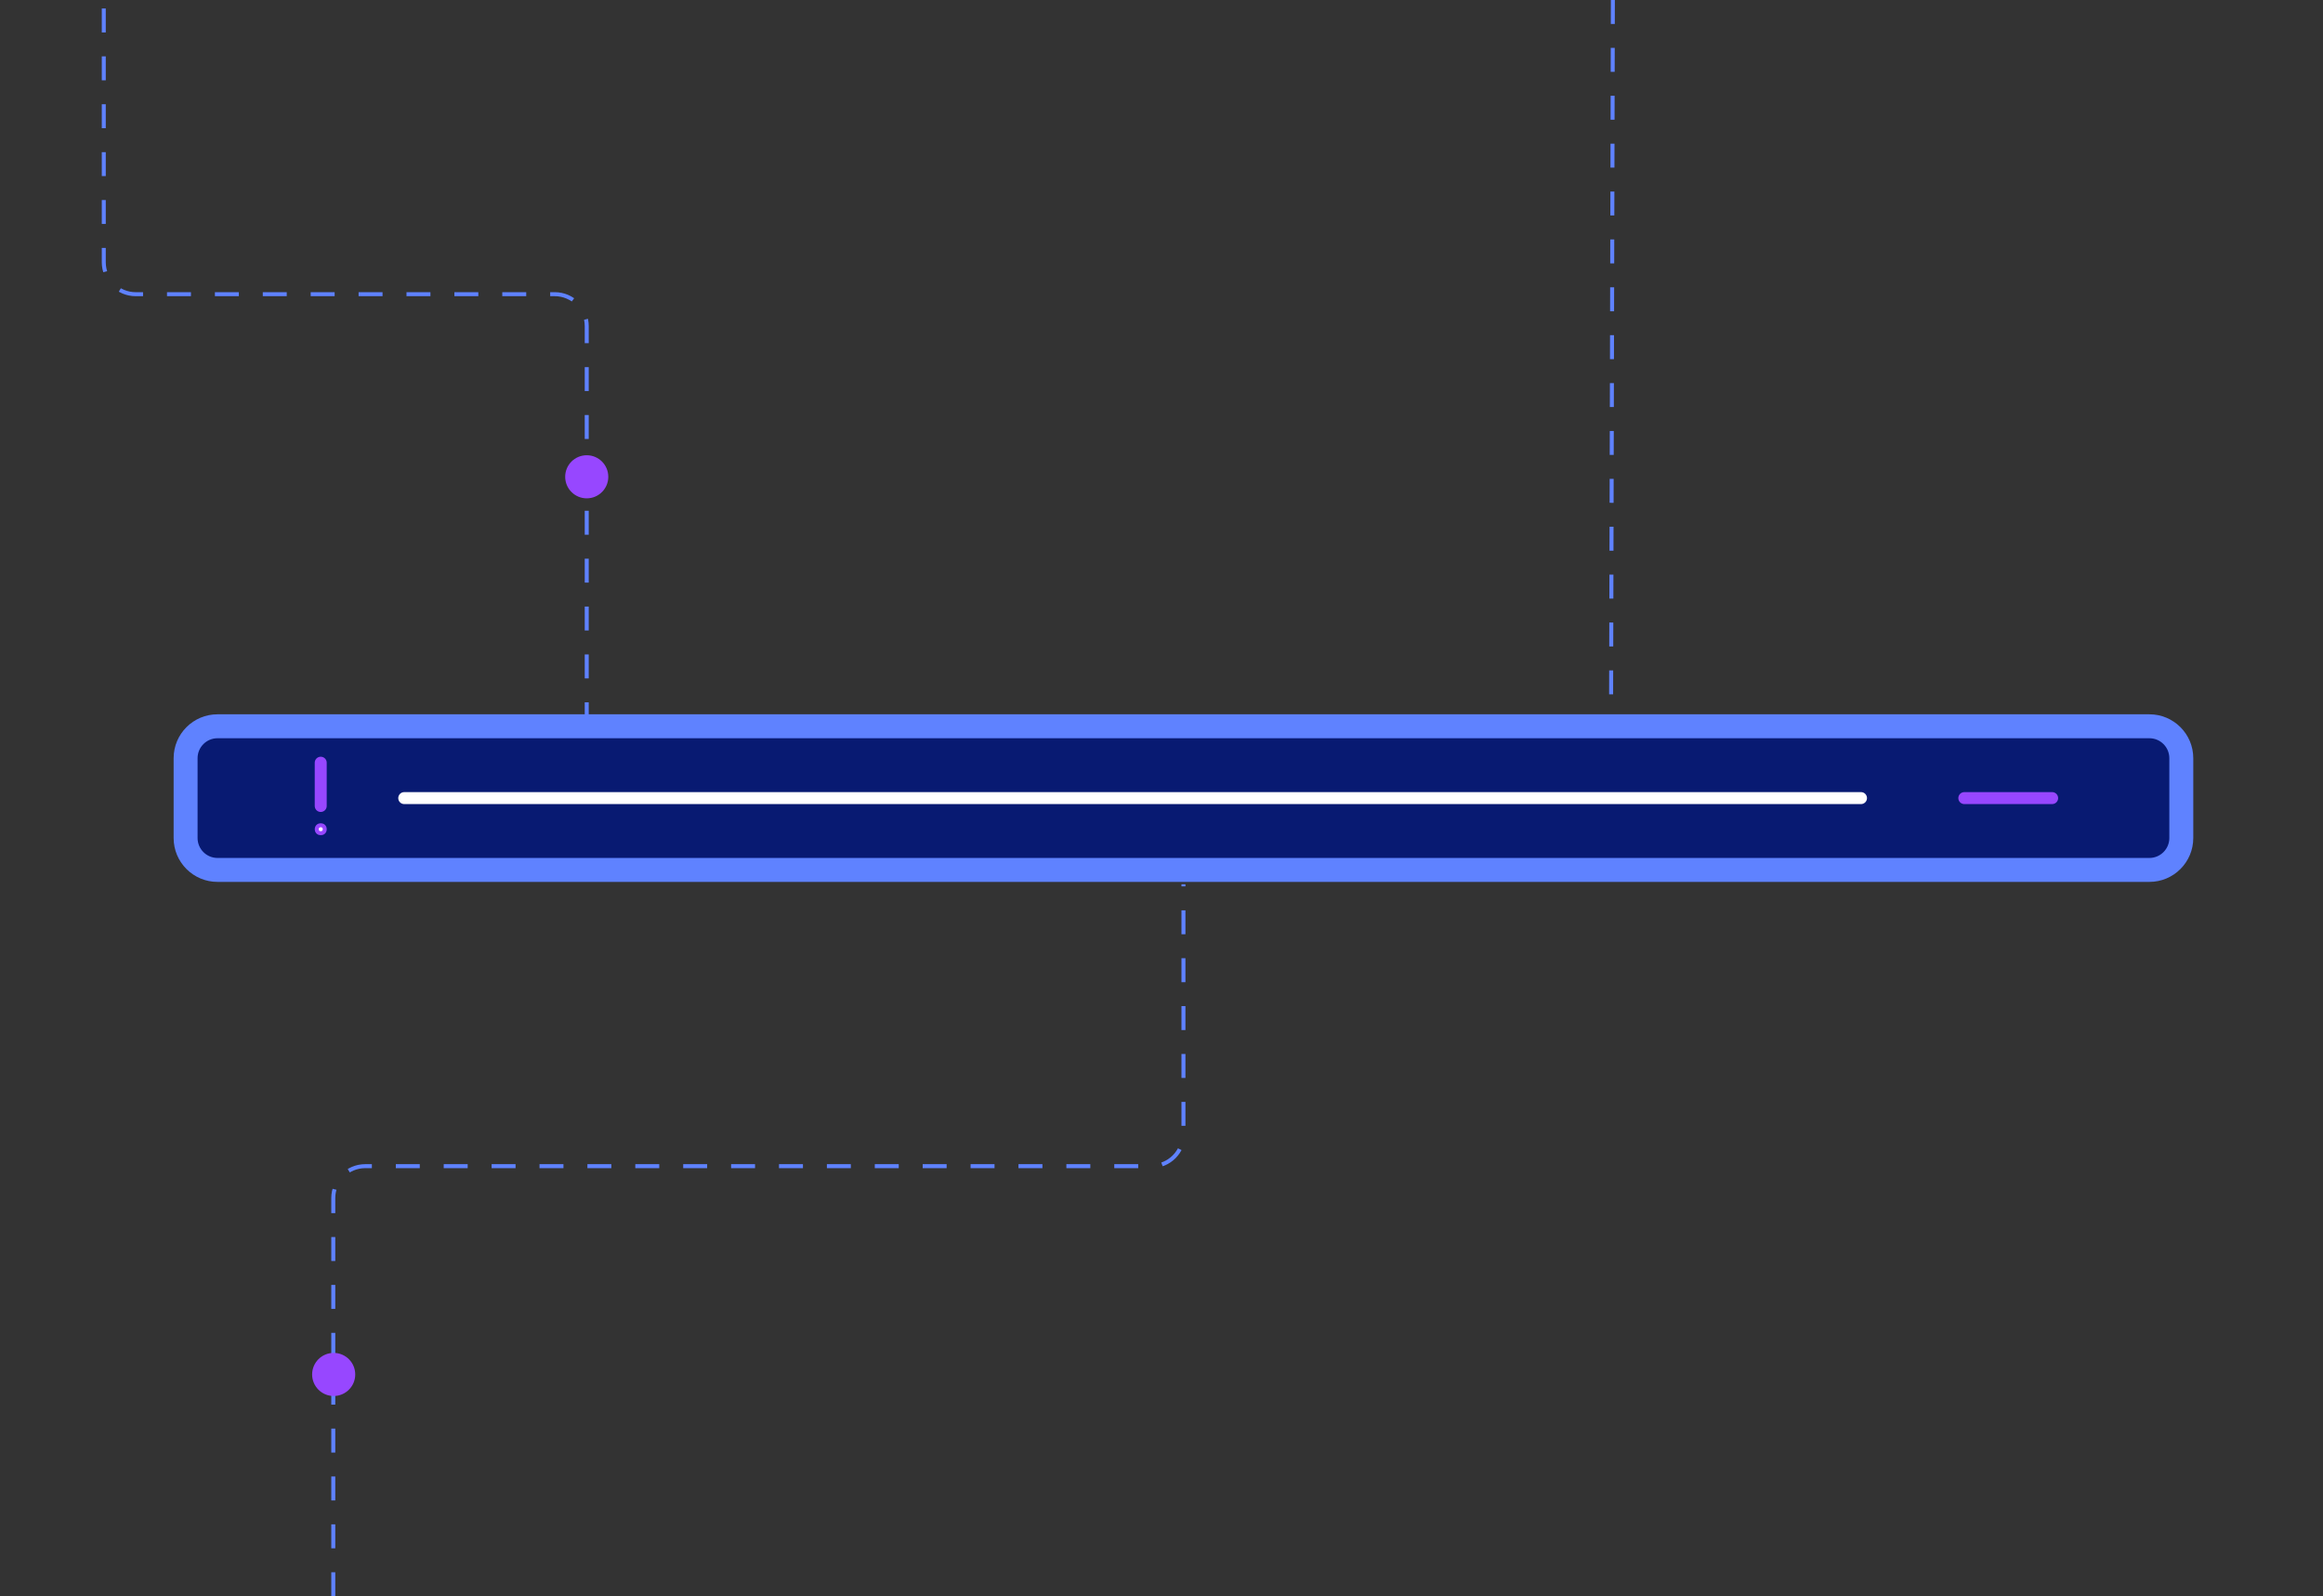
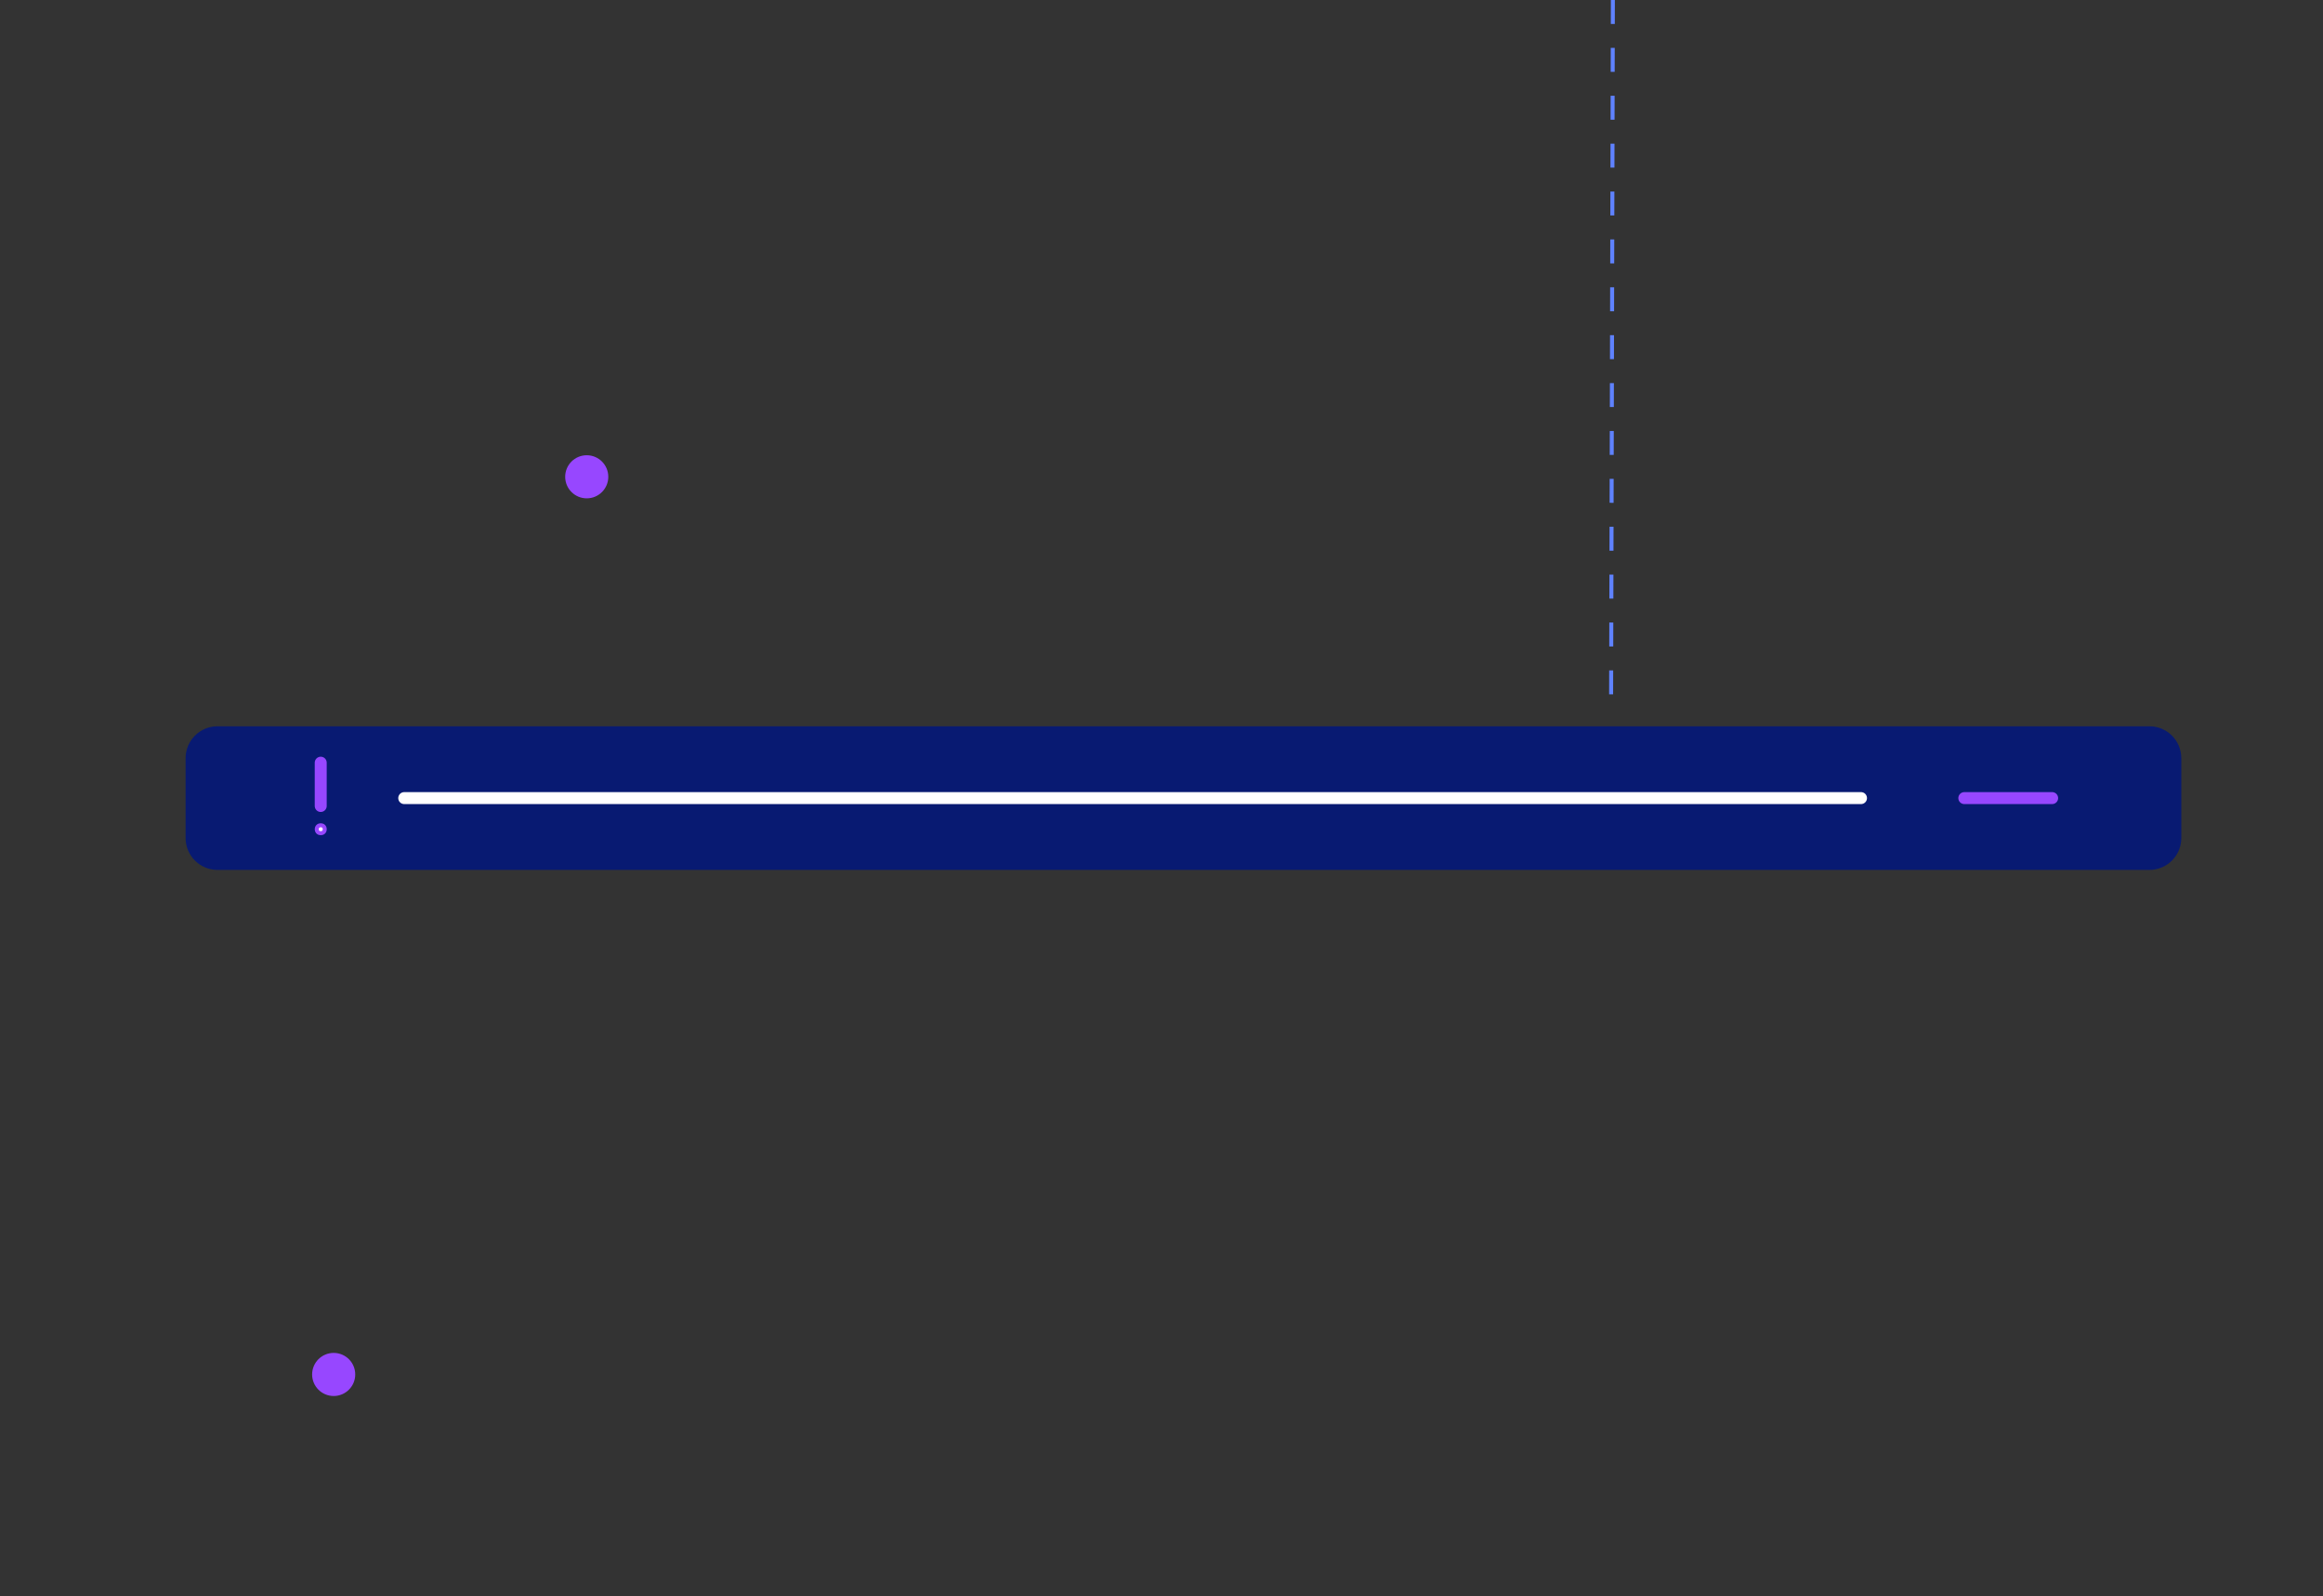
<svg xmlns="http://www.w3.org/2000/svg" width="291" height="200" viewBox="0 0 291 200" fill="none">
  <rect x="0" y="0" width="291" height="200" fill="#333333" stroke="none" />
  <mask id="path-2-outside-1_1061_3948" maskUnits="userSpaceOnUse" x="21.25" y="89" width="254" height="22" fill="black">
-     <rect fill="white" x="21.25" y="89" width="254" height="22" />
-     <path d="M23.25 95C23.25 92.791 25.041 91 27.25 91H269.25C271.459 91 273.25 92.791 273.25 95V105C273.25 107.209 271.459 109 269.25 109H27.25C25.041 109 23.25 107.209 23.25 105V95Z" />
-   </mask>
+     </mask>
  <path d="M23.25 95C23.25 92.791 25.041 91 27.25 91H269.25C271.459 91 273.25 92.791 273.25 95V105C273.25 107.209 271.459 109 269.25 109H27.25C25.041 109 23.25 107.209 23.25 105V95Z" fill="#081A72" />
-   <path d="M27.25 91V92.5H269.25V91V89.5H27.25V91ZM273.25 95H271.75V105H273.25H274.75V95H273.25ZM269.25 109V107.5H27.25V109V110.5H269.25V109ZM23.25 105H24.75V95H23.25H21.75V105H23.25ZM27.25 109V107.5C25.869 107.5 24.75 106.381 24.75 105H23.25H21.75C21.75 108.038 24.212 110.5 27.25 110.5V109ZM273.25 105H271.75C271.75 106.381 270.631 107.5 269.25 107.5V109V110.5C272.288 110.5 274.75 108.038 274.75 105H273.25ZM269.25 91V92.5C270.631 92.5 271.75 93.619 271.75 95H273.25H274.75C274.75 91.962 272.288 89.5 269.25 89.5V91ZM27.25 91V89.5C24.212 89.5 21.75 91.962 21.75 95H23.25H24.75C24.75 93.619 25.869 92.5 27.25 92.5V91Z" fill="#5F82FF" mask="url(#path-2-outside-1_1061_3948)" />
  <path d="M40.177 95.565L40.177 100.987" stroke="#9747FF" stroke-width="1.5" stroke-linecap="round" stroke-linejoin="round" />
  <circle cx="40.18" cy="103.902" r="0.5" fill="white" stroke="#9747FF" stroke-width="0.5" />
  <path d="M50.639 100H233.125" stroke="white" stroke-width="1.5" stroke-linecap="round" stroke-linejoin="round" />
  <path d="M246.069 100L257.069 100" stroke="#9747FF" stroke-width="1.5" stroke-linecap="round" stroke-linejoin="round" />
-   <path d="M41.75 200V150.117C41.75 147.908 43.541 146.117 45.75 146.117H144.25C146.459 146.117 148.25 144.326 148.25 142.117V110.795" stroke="#5F82FF" stroke-width="0.5" stroke-dasharray="3 3" />
  <path d="M202.042 0L201.817 89.676" stroke="#5F82FF" stroke-width="0.5" stroke-dasharray="3 3" />
-   <path d="M73.5 91L73.5 40.861C73.5 38.652 71.709 36.861 69.5 36.861L17 36.861C14.791 36.861 13 35.07 13 32.861L13 1.52588e-05" stroke="#5F82FF" stroke-width="0.5" stroke-dasharray="3 3" />
  <path d="M41.8 174.916C43.291 174.916 44.5 173.707 44.5 172.216C44.5 170.725 43.291 169.516 41.8 169.516C40.309 169.516 39.1 170.725 39.1 172.216C39.1 173.707 40.309 174.916 41.8 174.916Z" fill="#9747FF" />
  <path d="M73.5 62.441C74.991 62.441 76.2 61.232 76.2 59.741C76.2 58.25 74.991 57.041 73.5 57.041C72.009 57.041 70.8 58.25 70.8 59.741C70.8 61.232 72.009 62.441 73.5 62.441Z" fill="#9747FF" />
</svg>